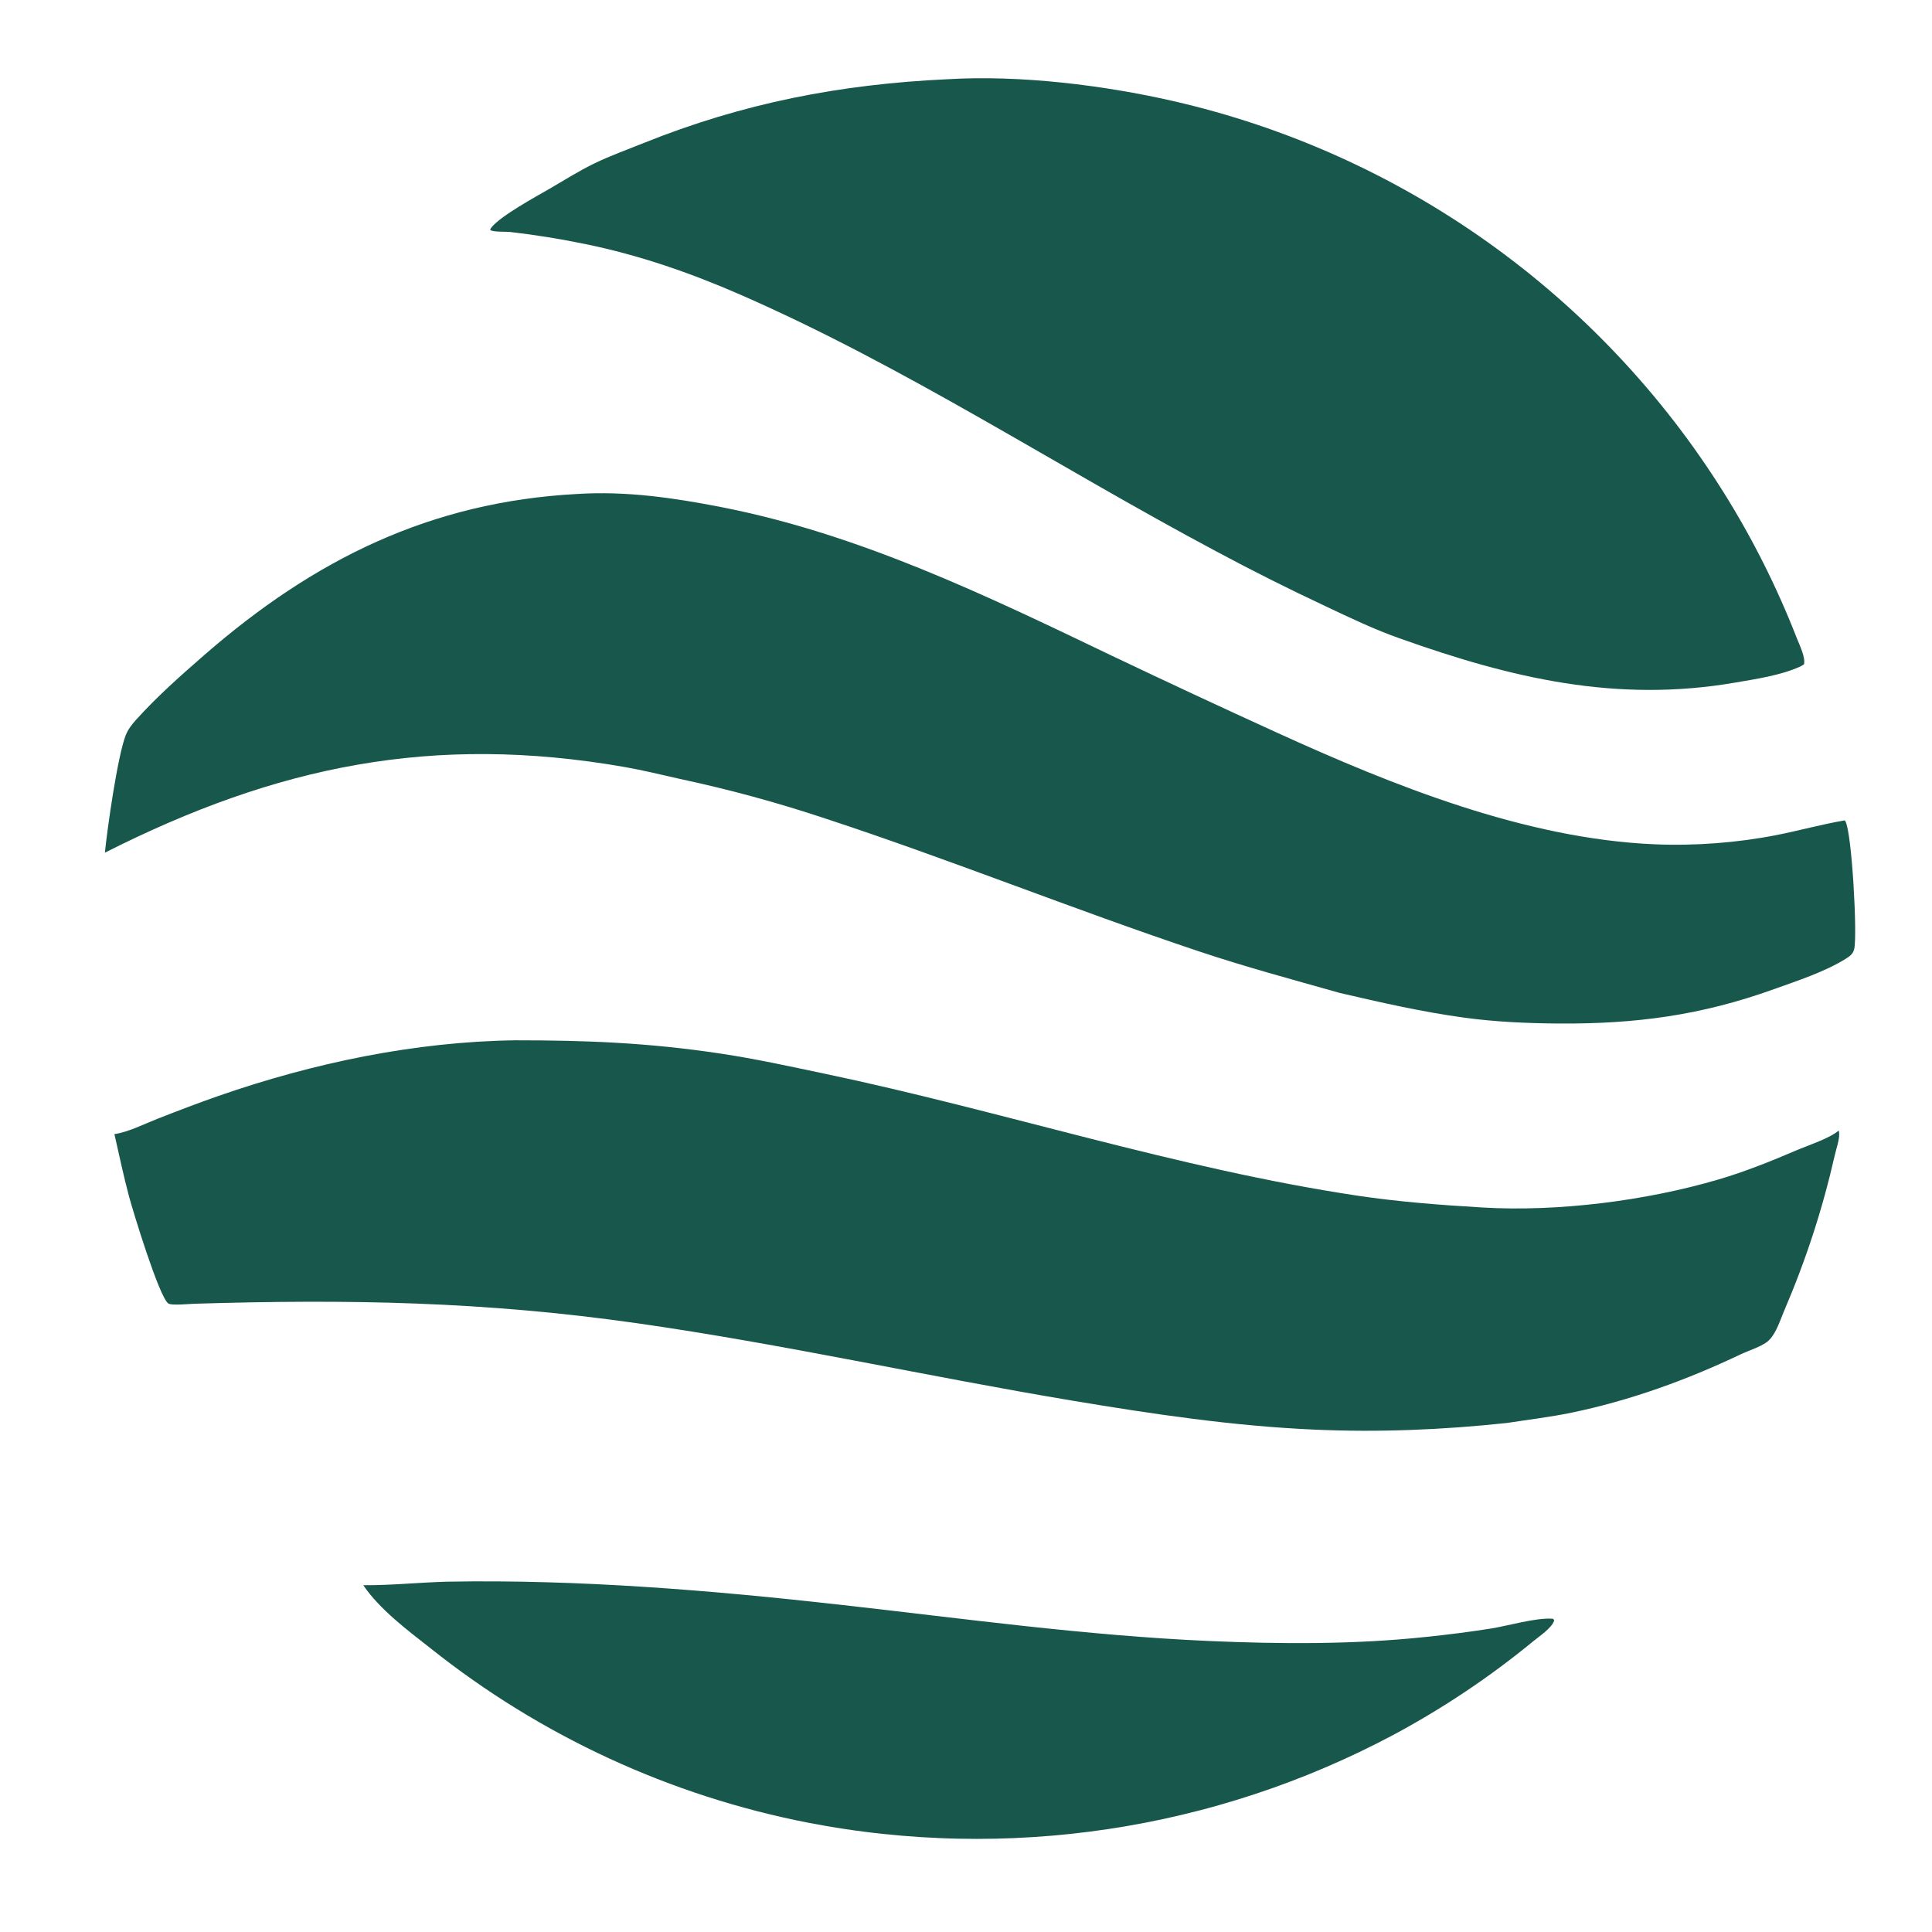
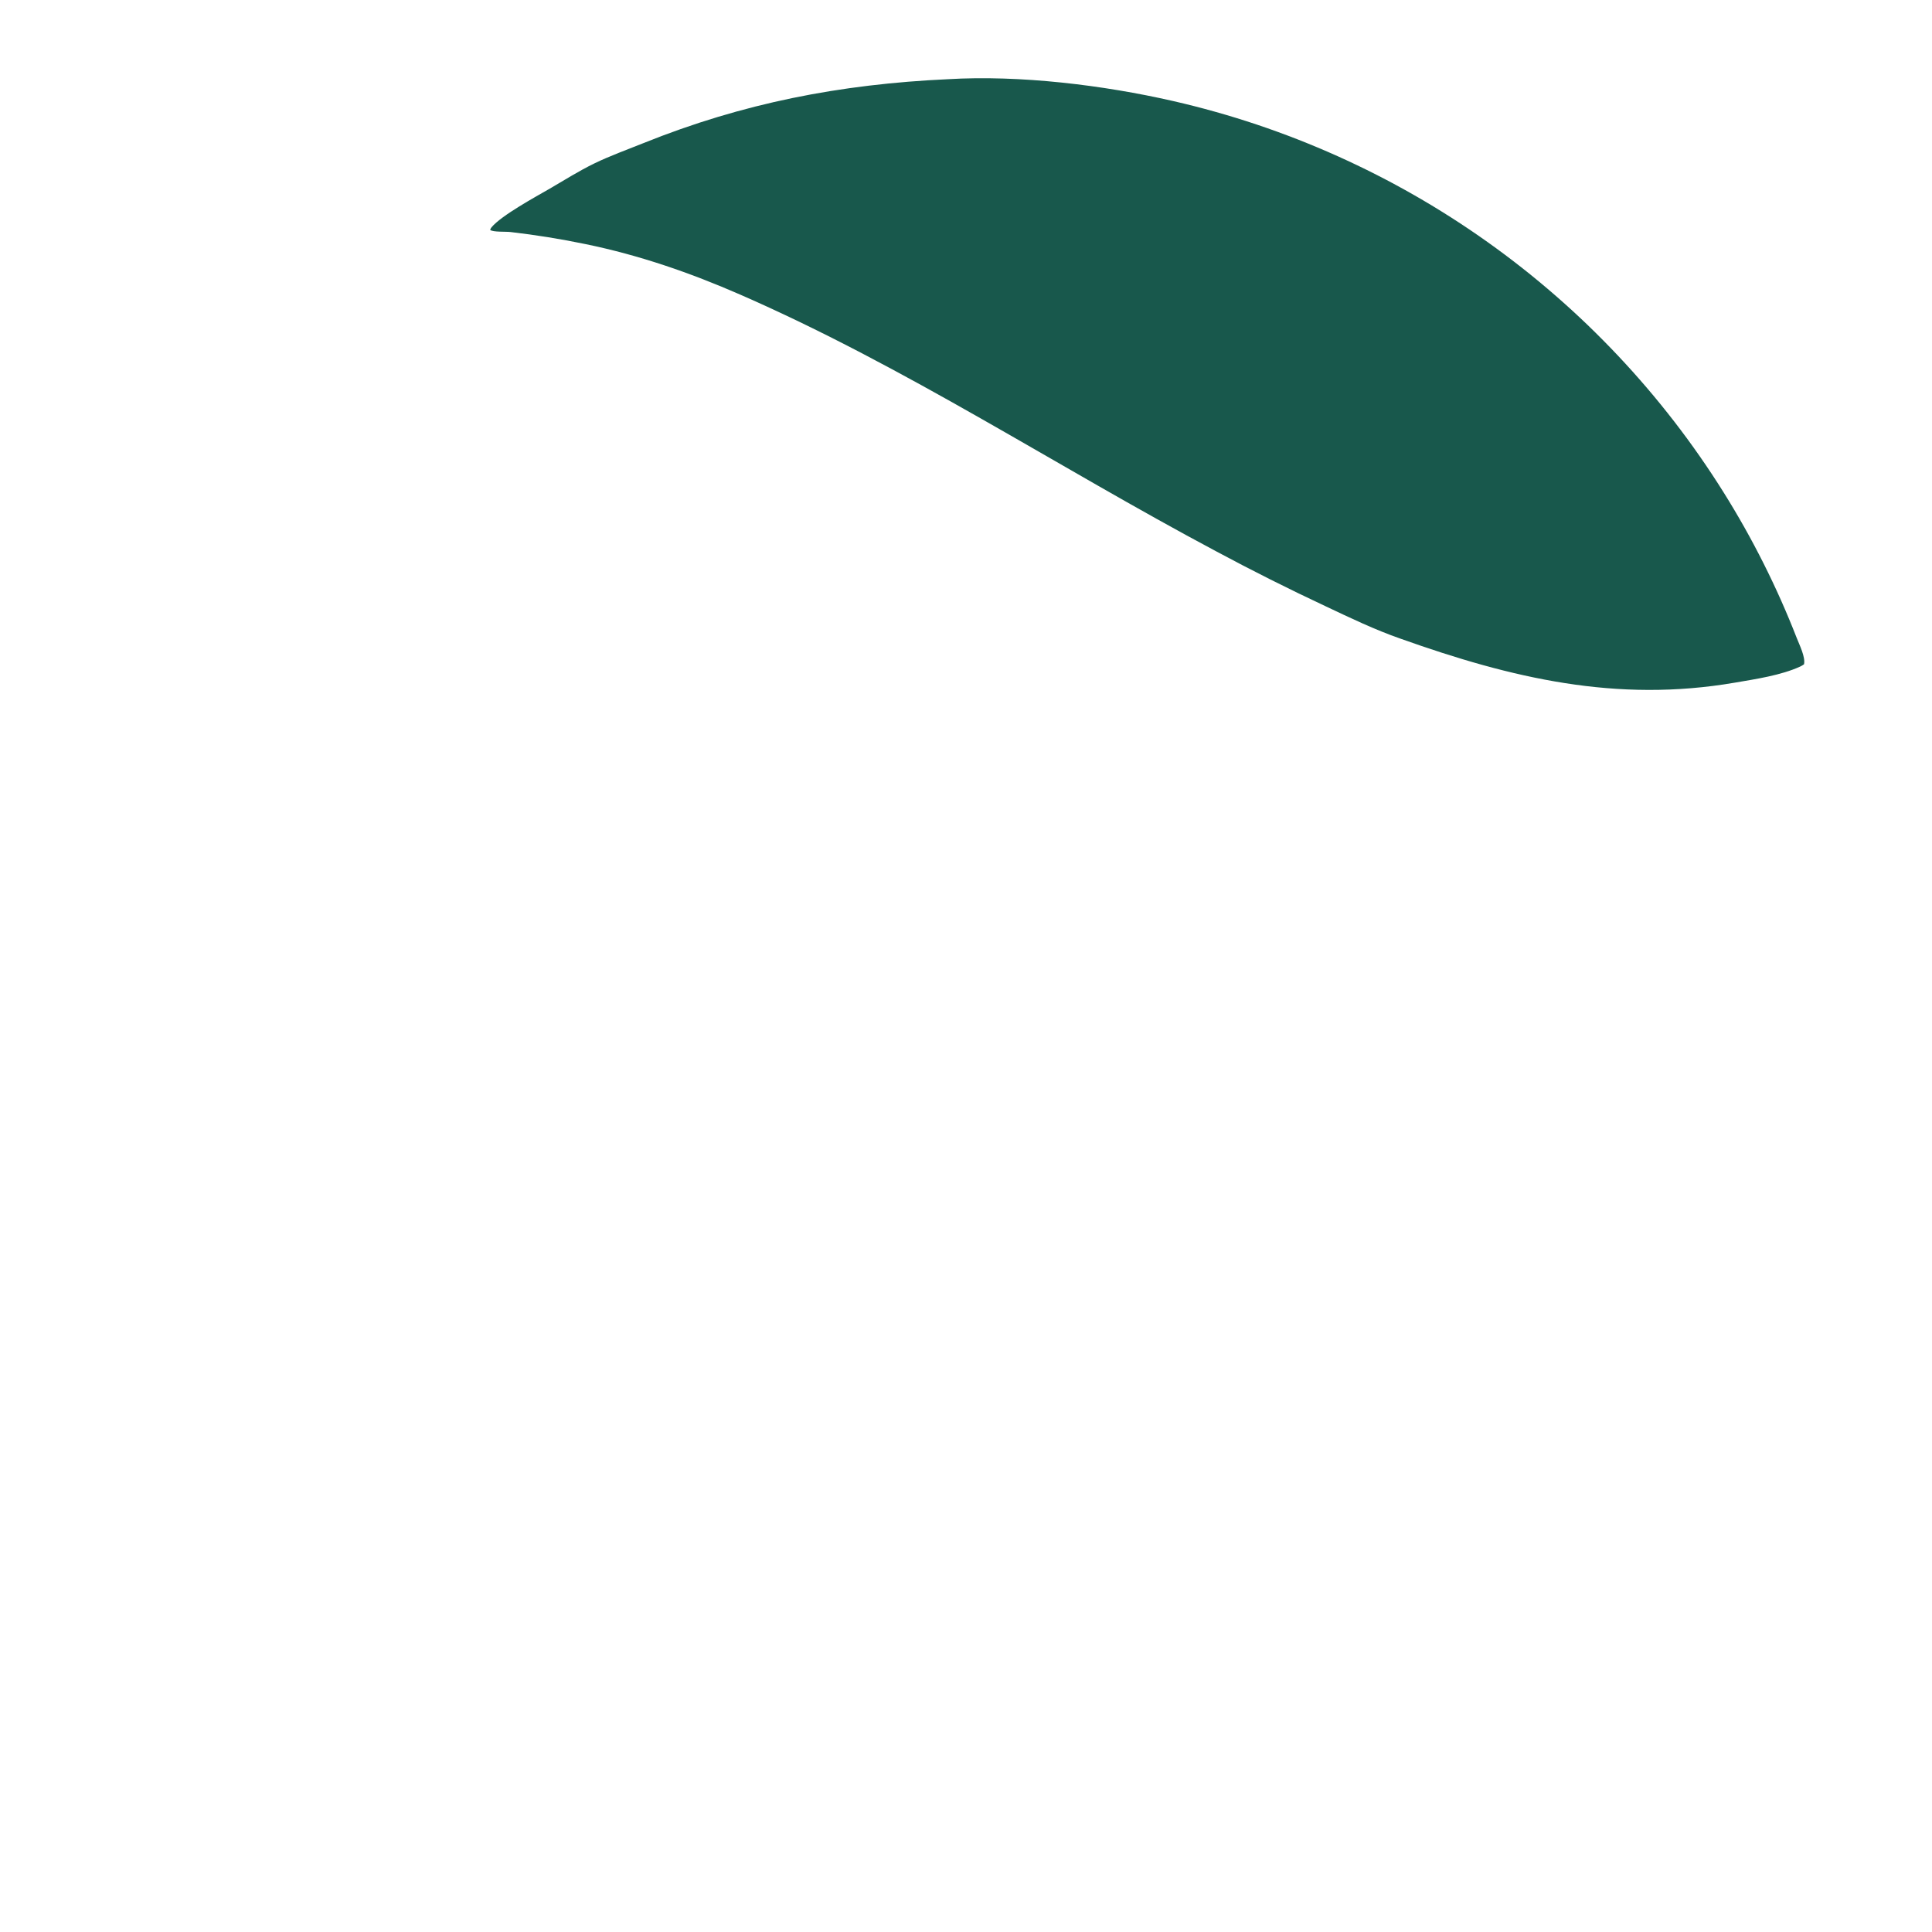
<svg xmlns="http://www.w3.org/2000/svg" width="500" zoomAndPan="magnify" viewBox="0 0 375 375" height="500" preserveAspectRatio="xMidYMid meet" version="1.0">
-   <path fill="#18584c" d="M 100.004 201.922 C 114.016 201.918 125.992 202.406 139.926 204.508 C 146.652 205.52 153.344 206.992 160 208.391 C 194.594 215.652 228.418 226.812 263.418 232.07 C 271.422 233.273 279.656 233.898 287.734 234.375 C 302.379 235.242 319.547 233.07 333.629 228.914 C 338.645 227.438 343.809 225.371 348.609 223.309 C 350.816 222.359 355.164 220.961 356.891 219.43 C 356.93 219.617 356.977 219.781 356.984 219.973 C 357.047 221.25 356.422 222.941 356.133 224.211 C 353.754 234.68 350.551 244.508 346.324 254.375 C 345.582 256.113 344.781 258.707 343.453 260.027 C 342.508 261.18 339.227 262.223 337.84 262.883 C 327.426 267.848 316.375 271.848 305.055 274.195 C 300.93 275.047 296.676 275.551 292.512 276.195 C 280.031 277.531 267.68 278.043 255.121 277.488 C 239.328 276.793 223.84 274.484 208.273 271.887 C 180.051 267.18 152.09 260.902 123.766 256.855 C 94.035 252.609 67.578 252.145 37.66 253.059 C 36.77 253.086 33.281 253.434 32.672 253.008 C 30.898 251.77 25.809 235.098 25.047 232.234 C 23.977 228.242 23.129 224.16 22.207 220.133 C 25.016 219.707 27.953 218.18 30.605 217.141 C 34.516 215.605 38.465 214.094 42.43 212.711 C 60.805 206.316 80.508 202.191 100.004 201.922 Z M 100.004 201.922 " fill-opacity="1" fill-rule="nonzero" />
-   <path fill="#18584c" d="M 111.992 95.883 C 121.449 95.27 130.762 96.621 140.012 98.43 C 166.828 103.68 191.379 115.559 215.852 127.297 C 226.469 132.352 237.129 137.32 247.828 142.195 C 270.391 152.477 296.051 162.801 321.109 163.875 C 328.938 164.211 337.168 163.59 344.859 162.078 C 349.281 161.207 353.625 159.984 358.07 159.238 C 358.105 159.289 358.152 159.34 358.184 159.395 C 359.457 161.582 360.531 181.391 359.91 184.16 C 359.703 185.09 359.16 185.527 358.387 186.016 C 354.215 188.645 348.926 190.34 344.301 192.004 C 330.113 197.117 317.316 198.781 302.348 198.664 C 296.262 198.613 290.16 198.344 284.125 197.516 C 276.004 196.402 267.984 194.574 260.008 192.719 C 250.805 190.113 241.715 187.672 232.625 184.629 C 208.301 176.5 184.527 166.867 160.152 158.859 C 150.91 155.785 141.527 153.23 132 151.195 C 128.41 150.391 124.797 149.492 121.176 148.863 C 84.055 142.414 53.777 148.613 20.359 165.504 C 20.848 160.645 22.805 146.879 24.387 142.746 C 24.832 141.594 25.598 140.609 26.418 139.699 C 30.512 135.16 35.082 131.121 39.684 127.113 C 60.965 108.598 83.535 97.406 111.992 95.883 Z M 111.992 95.883 " fill-opacity="1" fill-rule="nonzero" />
  <path fill="#18584c" d="M 183.957 15.375 C 197.938 14.539 214.152 16.512 227.758 19.625 C 229.125 19.938 230.484 20.266 231.844 20.613 C 233.203 20.961 234.555 21.32 235.902 21.703 C 237.254 22.082 238.598 22.477 239.938 22.891 C 241.273 23.305 242.609 23.73 243.938 24.176 C 245.266 24.621 246.59 25.086 247.906 25.562 C 249.223 26.039 250.535 26.535 251.84 27.043 C 253.145 27.555 254.445 28.082 255.738 28.625 C 257.027 29.164 258.316 29.723 259.594 30.297 C 260.871 30.871 262.145 31.461 263.406 32.066 C 264.672 32.668 265.93 33.289 267.176 33.926 C 268.426 34.562 269.668 35.211 270.898 35.879 C 272.133 36.543 273.355 37.227 274.574 37.922 C 275.789 38.617 276.996 39.328 278.195 40.055 C 279.395 40.781 280.582 41.523 281.762 42.277 C 282.945 43.031 284.113 43.801 285.277 44.586 C 286.438 45.371 287.59 46.168 288.73 46.98 C 289.875 47.793 291.004 48.621 292.129 49.461 C 293.25 50.301 294.359 51.152 295.461 52.02 C 296.562 52.887 297.652 53.77 298.73 54.664 C 299.809 55.559 300.875 56.465 301.934 57.387 C 302.988 58.305 304.035 59.238 305.07 60.184 C 306.102 61.129 307.125 62.09 308.137 63.059 C 309.145 64.031 310.145 65.016 311.129 66.012 C 312.117 67.008 313.09 68.016 314.051 69.035 C 315.012 70.055 315.961 71.086 316.898 72.129 C 317.832 73.172 318.754 74.227 319.664 75.289 C 320.574 76.355 321.473 77.434 322.355 78.52 C 323.238 79.609 324.109 80.707 324.969 81.816 C 325.824 82.926 326.668 84.043 327.496 85.172 C 328.324 86.305 329.141 87.441 329.941 88.594 C 330.742 89.742 331.527 90.902 332.301 92.07 C 333.074 93.242 333.832 94.418 334.574 95.605 C 337.371 100.074 339.949 104.66 342.312 109.367 C 344.676 114.074 346.816 118.883 348.73 123.793 C 349.242 125.121 350.48 127.551 350.156 128.945 C 349.926 129.098 349.688 129.25 349.438 129.367 C 345.695 131.086 340.781 131.809 336.75 132.5 C 313.75 136.449 293.422 131.652 271.836 123.965 C 266.891 122.246 262.105 119.945 257.375 117.711 C 250.148 114.328 243.016 110.746 235.984 106.973 C 205.129 90.555 175.824 71.234 143.727 57.207 C 133.984 52.945 124.07 49.52 113.641 47.379 C 108.832 46.379 103.992 45.602 99.113 45.039 C 98.172 44.922 95.727 45.086 95.141 44.629 C 95.223 44.402 95.234 44.324 95.41 44.113 C 97.367 41.777 103.977 38.199 106.73 36.602 C 109.574 34.949 112.391 33.164 115.352 31.727 C 118.414 30.238 121.699 29.066 124.855 27.793 C 144.227 19.996 163.098 16.344 183.957 15.375 Z M 183.957 15.375 " fill-opacity="1" fill-rule="nonzero" />
-   <path fill="#18584c" d="M 86.934 307 C 112.379 306.547 138.035 308.668 163.305 311.504 C 187.031 314.168 210.812 317.473 234.684 318.516 C 248.578 319.125 262.934 319.203 276.777 317.727 C 281.059 317.293 285.32 316.738 289.57 316.07 C 292.852 315.523 298.094 313.984 301.273 314.191 C 301.543 314.211 301.406 314.184 301.672 314.48 C 301.652 314.551 301.641 314.621 301.613 314.688 C 301.062 316.082 298.746 317.629 297.566 318.594 C 293.352 322.059 288.977 325.309 284.441 328.34 C 279.906 331.375 275.234 334.18 270.426 336.754 C 269.348 337.324 268.266 337.887 267.176 338.438 C 266.09 338.984 264.996 339.523 263.895 340.051 C 262.797 340.578 261.691 341.094 260.582 341.594 C 259.469 342.098 258.352 342.59 257.23 343.07 C 256.109 343.547 254.984 344.016 253.855 344.473 C 252.723 344.926 251.586 345.371 250.445 345.801 C 249.305 346.23 248.16 346.652 247.012 347.059 C 245.863 347.465 244.711 347.859 243.551 348.242 C 242.395 348.625 241.23 348.996 240.066 349.352 C 238.902 349.711 237.73 350.055 236.559 350.387 C 235.387 350.723 234.211 351.043 233.031 351.348 C 231.848 351.656 230.668 351.953 229.48 352.234 C 228.293 352.52 227.105 352.789 225.914 353.047 C 224.723 353.305 223.527 353.547 222.332 353.781 C 221.133 354.012 219.934 354.23 218.73 354.438 C 217.531 354.645 216.328 354.84 215.121 355.02 C 213.914 355.199 212.707 355.367 211.5 355.523 C 210.289 355.68 209.078 355.82 207.867 355.949 C 206.652 356.082 205.441 356.195 204.227 356.301 C 203.012 356.406 201.793 356.496 200.578 356.574 C 199.363 356.652 198.145 356.715 196.926 356.77 C 195.707 356.82 194.488 356.859 193.27 356.887 C 192.051 356.91 190.832 356.926 189.613 356.926 C 188.395 356.926 187.176 356.914 185.957 356.887 C 184.734 356.859 183.516 356.824 182.297 356.77 C 181.082 356.719 179.863 356.656 178.648 356.578 C 177.43 356.5 176.215 356.41 175 356.305 C 173.785 356.203 172.57 356.086 171.359 355.957 C 170.145 355.828 168.934 355.688 167.727 355.531 C 166.516 355.379 165.309 355.211 164.102 355.027 C 162.895 354.848 161.691 354.656 160.492 354.449 C 159.289 354.242 158.09 354.023 156.895 353.793 C 155.227 353.469 153.566 353.117 151.91 352.742 C 150.254 352.367 148.602 351.969 146.957 351.547 C 145.312 351.121 143.676 350.672 142.047 350.199 C 140.414 349.727 138.793 349.23 137.176 348.707 C 135.559 348.184 133.953 347.641 132.352 347.07 C 130.754 346.5 129.164 345.906 127.582 345.289 C 126 344.668 124.426 344.027 122.867 343.363 C 121.305 342.699 119.75 342.008 118.207 341.297 C 116.668 340.586 115.137 339.852 113.617 339.094 C 112.098 338.336 110.59 337.555 109.094 336.754 C 107.598 335.949 106.113 335.125 104.641 334.277 C 103.172 333.43 101.711 332.562 100.266 331.672 C 98.82 330.777 97.391 329.867 95.973 328.934 C 94.555 328 93.148 327.043 91.762 326.066 C 90.371 325.09 88.996 324.094 87.637 323.074 C 86.277 322.059 84.934 321.02 83.605 319.965 C 79.152 316.461 73.703 312.41 70.512 307.688 C 75.941 307.73 81.484 307.133 86.934 307 Z M 86.934 307 " fill-opacity="1" fill-rule="nonzero" />
</svg>